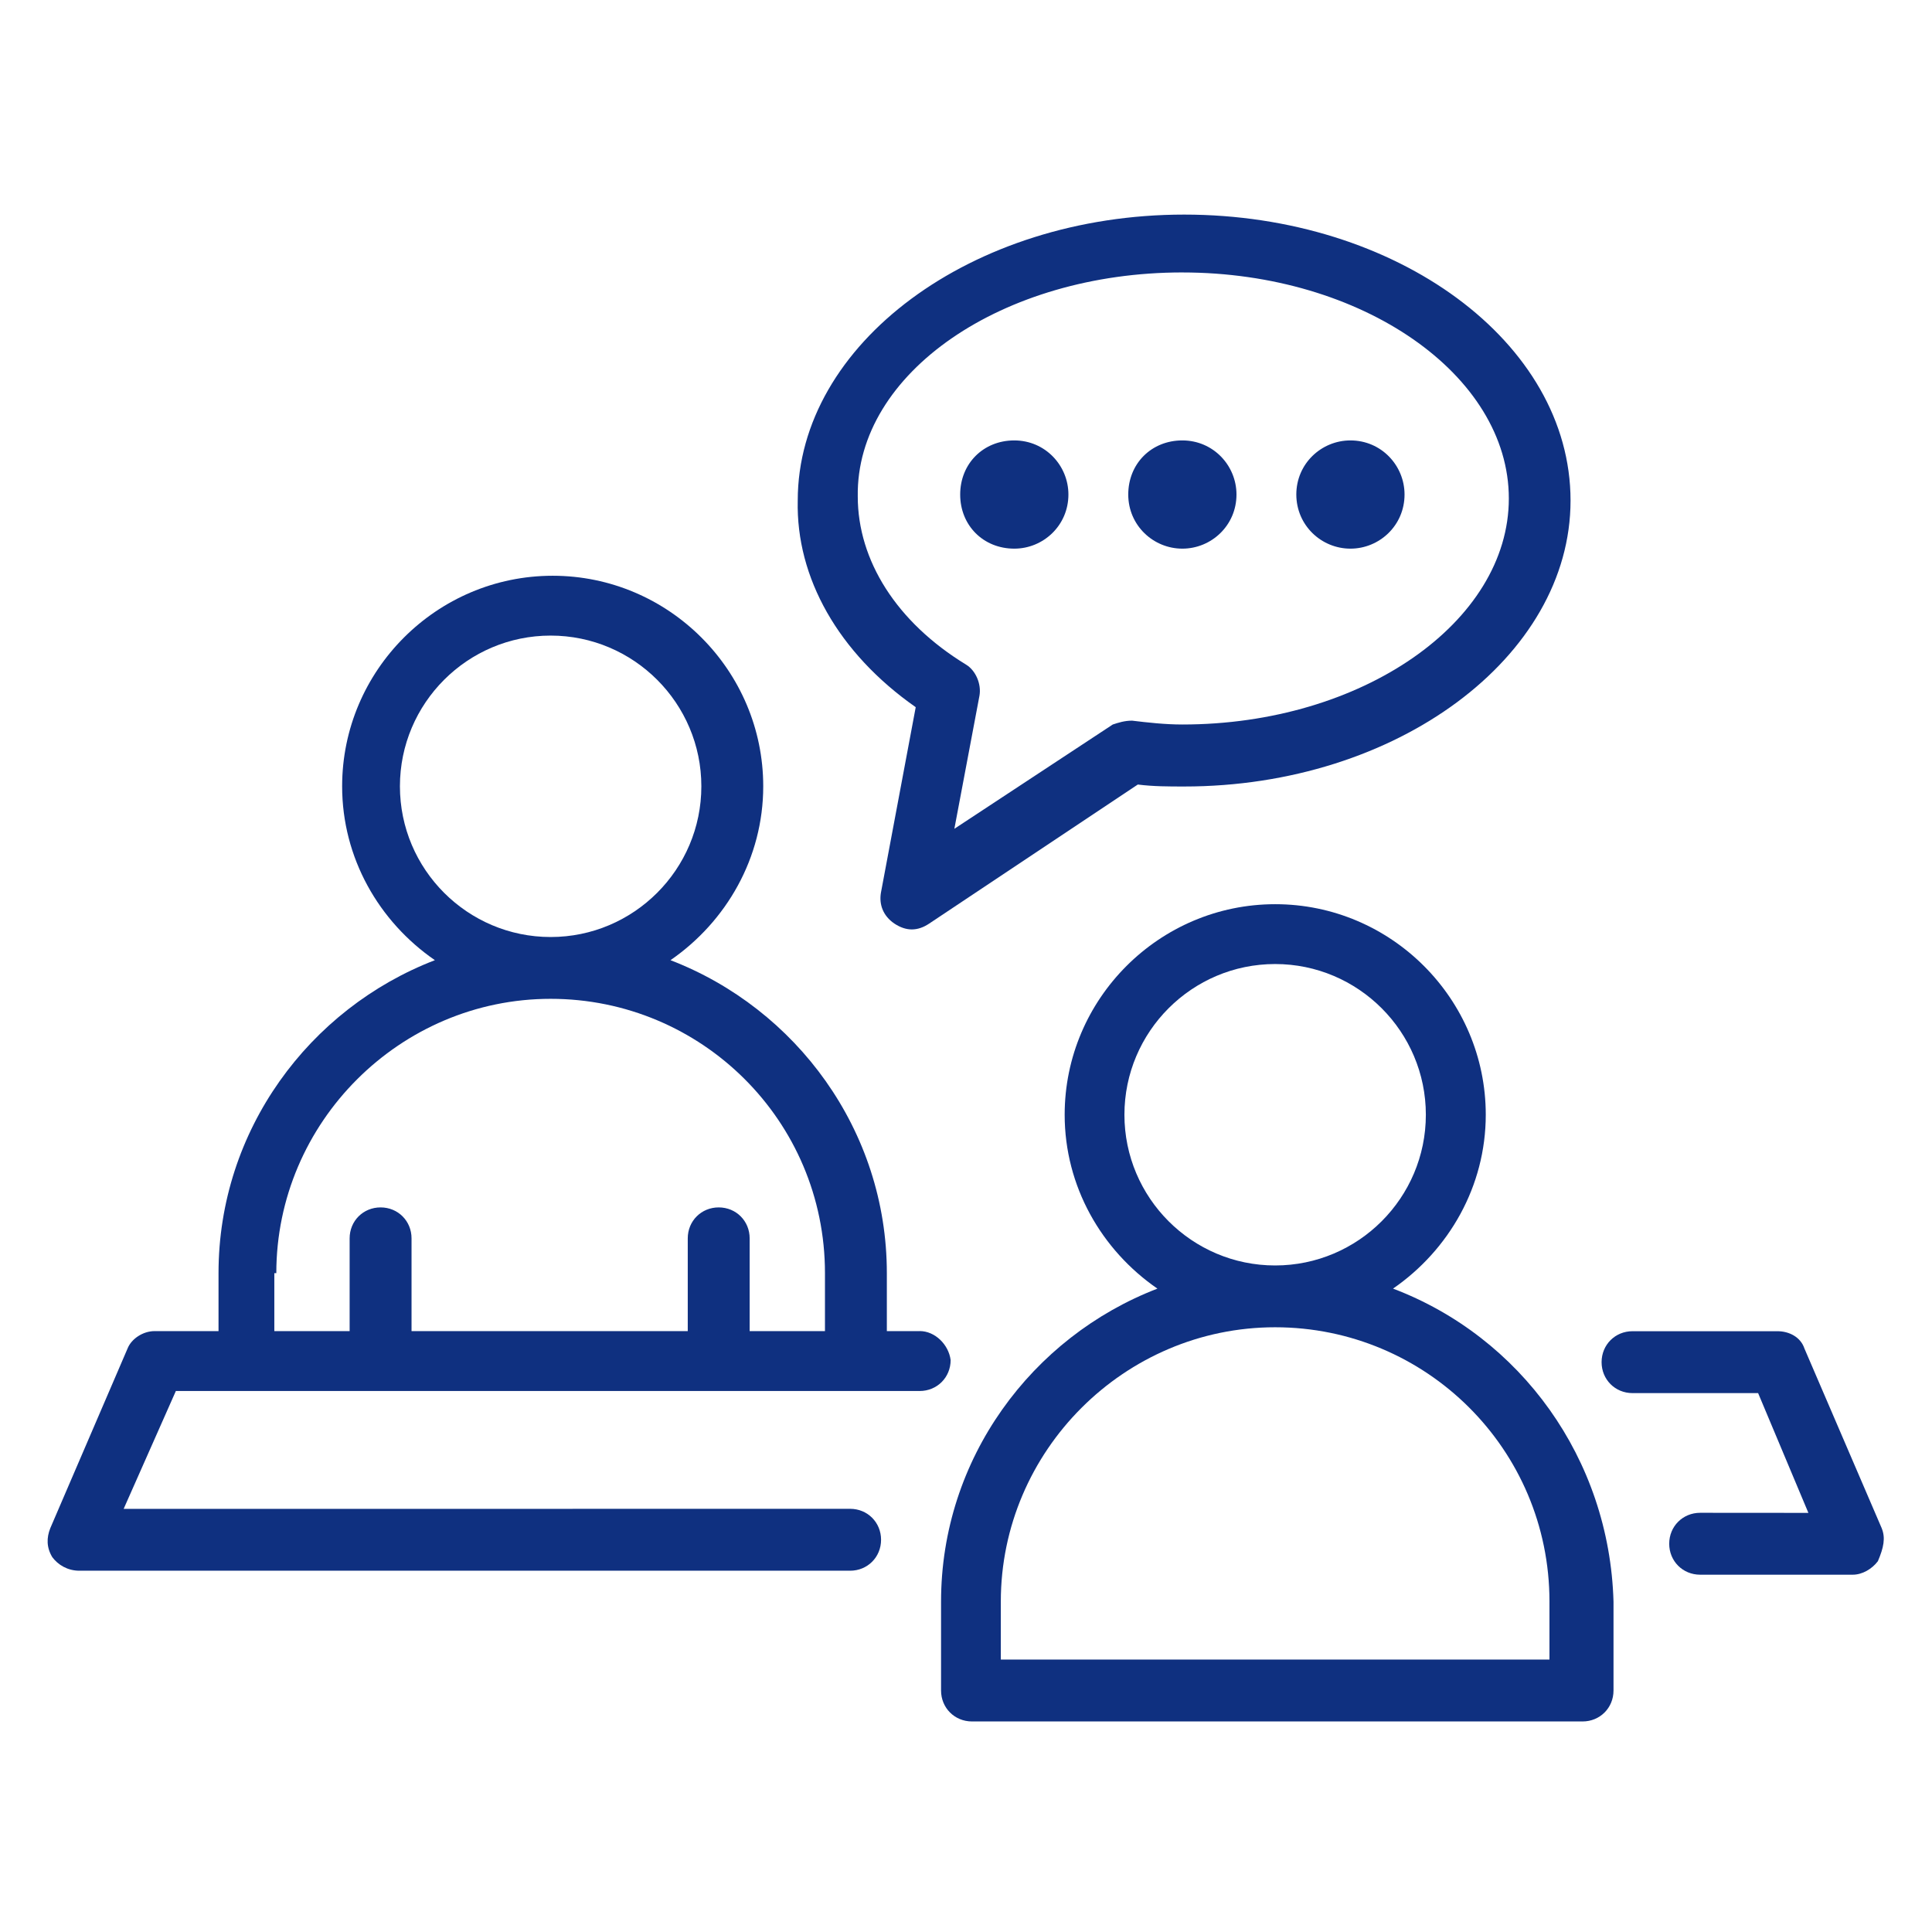
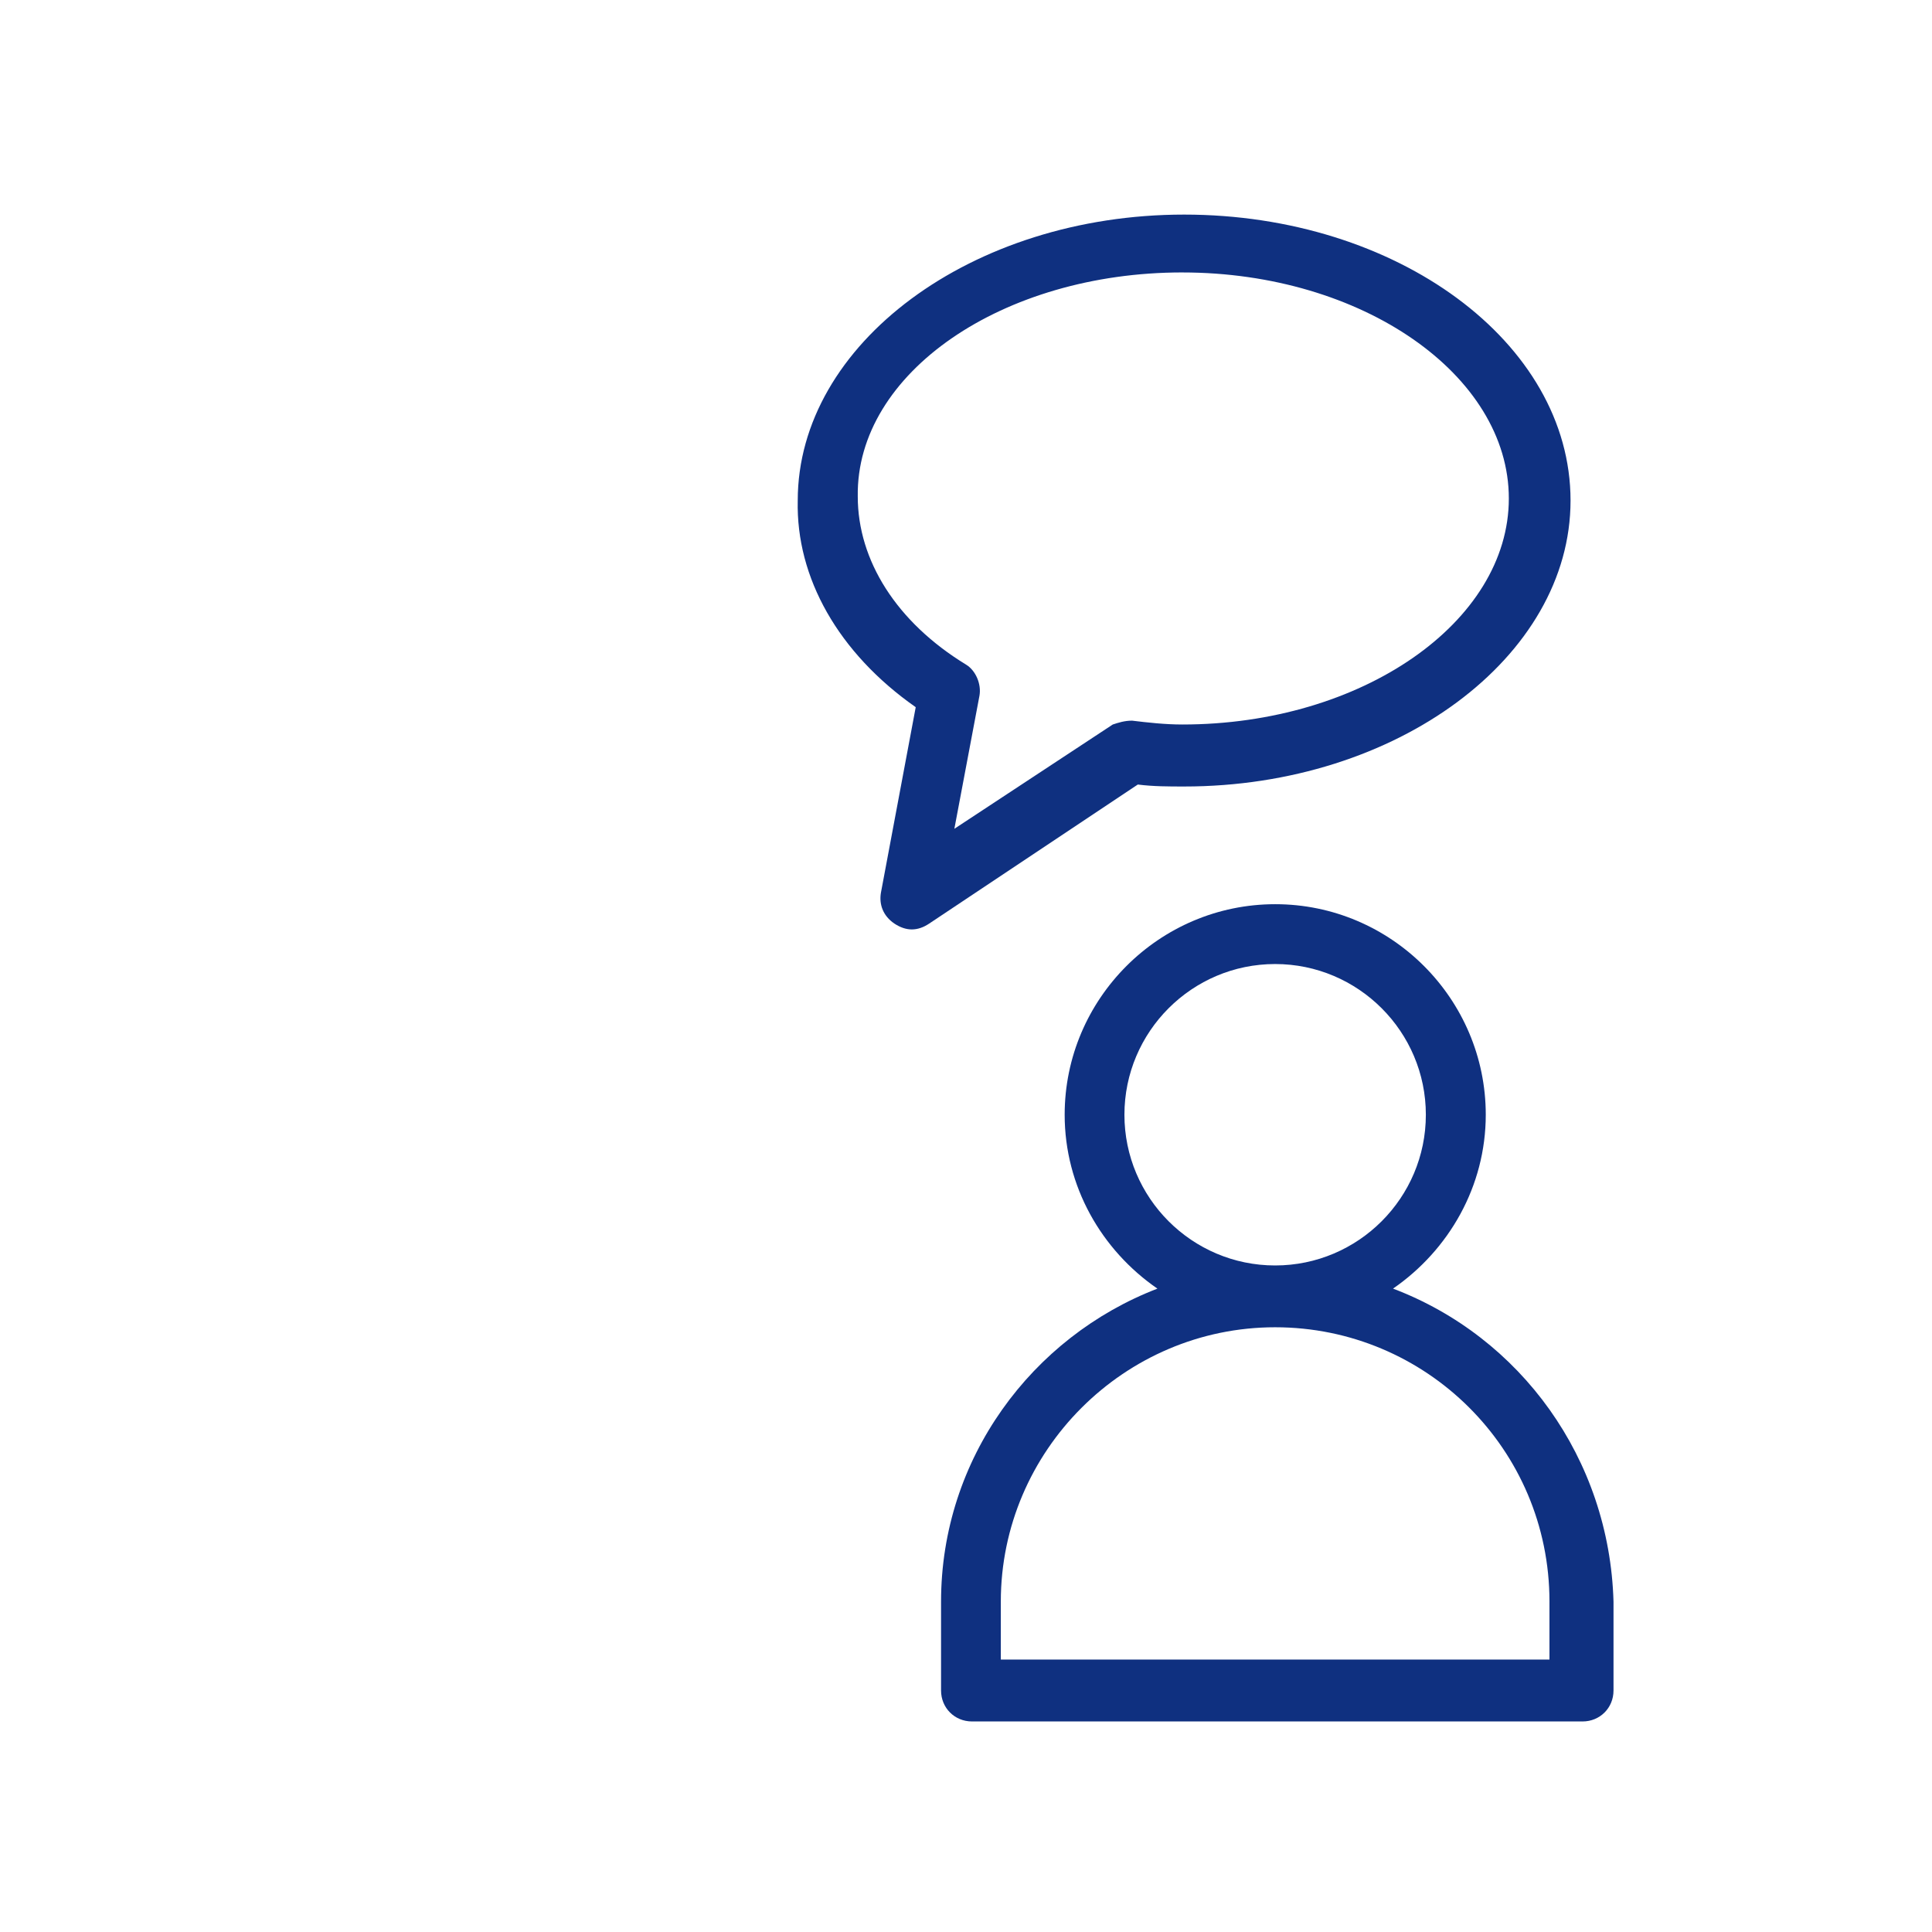
<svg xmlns="http://www.w3.org/2000/svg" width="100pt" height="100pt" version="1.1" viewBox="0 0 100 100">
  <g fill="#0f3080">
-     <path d="m97.398 79.102-4-9.301c-0.199-0.602-0.801-0.898-1.398-0.898h-7.5c-0.898 0-1.602 0.699-1.602 1.602 0 0.898 0.699 1.602 1.602 1.602h6.5l2.602 6.199-5.602-0.004c-0.898 0-1.602 0.699-1.602 1.602 0 0.898 0.699 1.602 1.602 1.602h7.898c0.5 0 1-0.301 1.301-0.699 0.301-0.703 0.402-1.203 0.199-1.703z" />
-     <path d="m47.602 68.898h-1.699v-3c0-7.398-4.699-13.699-11.199-16.199 2.898-2 4.801-5.301 4.801-9 0-6-4.898-10.898-10.898-10.898s-10.898 4.898-10.898 10.898c0 3.699 1.898 7 4.801 9-6.5 2.5-11.199 8.801-11.199 16.199v3h-3.309c-0.602 0-1.199 0.398-1.398 0.898l-4 9.301c-0.199 0.5-0.199 1 0.102 1.5 0.297 0.402 0.797 0.703 1.398 0.703h39.898c0.898 0 1.602-0.699 1.602-1.602 0-0.898-0.699-1.602-1.602-1.602l-37.602 0.004 2.703-6.102h38.5c0.898 0 1.602-0.699 1.602-1.602-0.102-0.797-0.805-1.5-1.602-1.5zm-26.902-28.199c0-4.301 3.5-7.801 7.801-7.801s7.801 3.5 7.801 7.801-3.5 7.801-7.801 7.801-7.801-3.5-7.801-7.801zm-6.398 25.199c0-7.801 6.398-14.199 14.199-14.199s14.199 6.301 14.199 14.199v3h-3.898v-4.801c0-0.898-0.699-1.602-1.602-1.602-0.898 0-1.602 0.699-1.602 1.602v4.801h-14.297v-4.801c0-0.898-0.699-1.602-1.602-1.602-0.898 0-1.602 0.699-1.602 1.602v4.801h-3.898v-3z" />
    <path d="m72.102 66.699c2.898-2 4.801-5.301 4.801-9 0-6-4.898-10.898-10.898-10.898s-10.898 4.898-10.898 10.898c0 3.699 1.898 7 4.801 9-6.5 2.5-11.199 8.801-11.199 16.199v4.602c0 0.898 0.699 1.602 1.602 1.602h31.602c0.898 0 1.602-0.699 1.602-1.602v-4.602c-0.211-7.398-4.812-13.699-11.41-16.199zm-13.902-9c0-4.301 3.5-7.801 7.801-7.801s7.801 3.5 7.801 7.801-3.5 7.801-7.801 7.801-7.801-3.5-7.801-7.801zm22 28.199h-28.398v-3c0-7.801 6.398-14.199 14.199-14.199s14.199 6.301 14.199 14.199z" />
    <path d="m47.398 36.602-1.801 9.602c-0.102 0.602 0.102 1.199 0.699 1.602 0.301 0.199 0.602 0.301 0.898 0.301 0.301 0 0.602-0.102 0.898-0.301l10.801-7.199c0.801 0.102 1.602 0.102 2.398 0.102 11 0 20-6.699 20-14.801 0-8.199-9-14.801-20-14.801s-20 6.699-20 14.801c-0.094 3.992 2.106 7.894 6.106 10.695zm13.801-22.5c9.301 0 16.898 5.301 16.898 11.699 0 6.398-7.602 11.699-16.898 11.699-0.898 0-1.801-0.102-2.602-0.199-0.398 0-0.699 0.102-1 0.199l-8.199 5.398 1.301-6.898c0.102-0.602-0.199-1.301-0.699-1.602-3.602-2.199-5.602-5.398-5.602-8.699-0.098-6.398 7.5-11.598 16.801-11.598z" />
-     <path d="m52.5 28.398c1.5 0 2.801-1.199 2.801-2.801 0-1.5-1.199-2.801-2.801-2.801s-2.801 1.199-2.801 2.801c0 1.602 1.199 2.801 2.801 2.801z" />
-     <path d="m61.199 28.398c1.5 0 2.801-1.199 2.801-2.801 0-1.5-1.199-2.801-2.801-2.801-1.602 0-2.801 1.199-2.801 2.801 0 1.602 1.301 2.801 2.801 2.801z" />
-     <path d="m69.898 28.398c1.5 0 2.801-1.199 2.801-2.801 0-1.5-1.199-2.801-2.801-2.801-1.5 0-2.801 1.199-2.801 2.801 0.004 1.602 1.301 2.801 2.801 2.801z" />
+     <path d="m69.898 28.398z" />
  </g>
</svg>